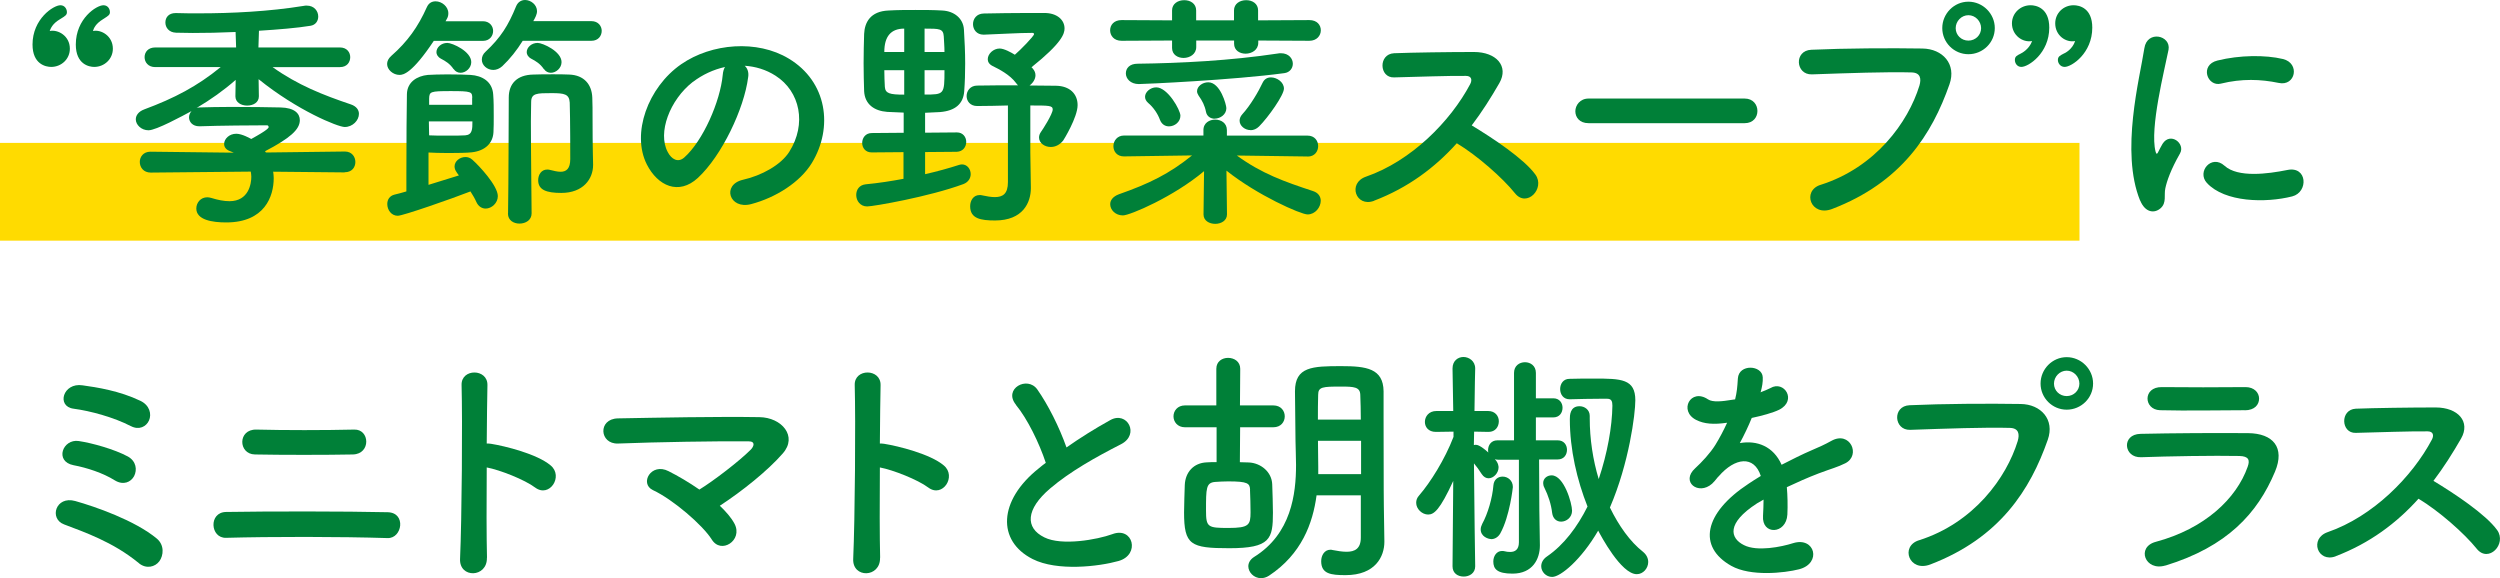
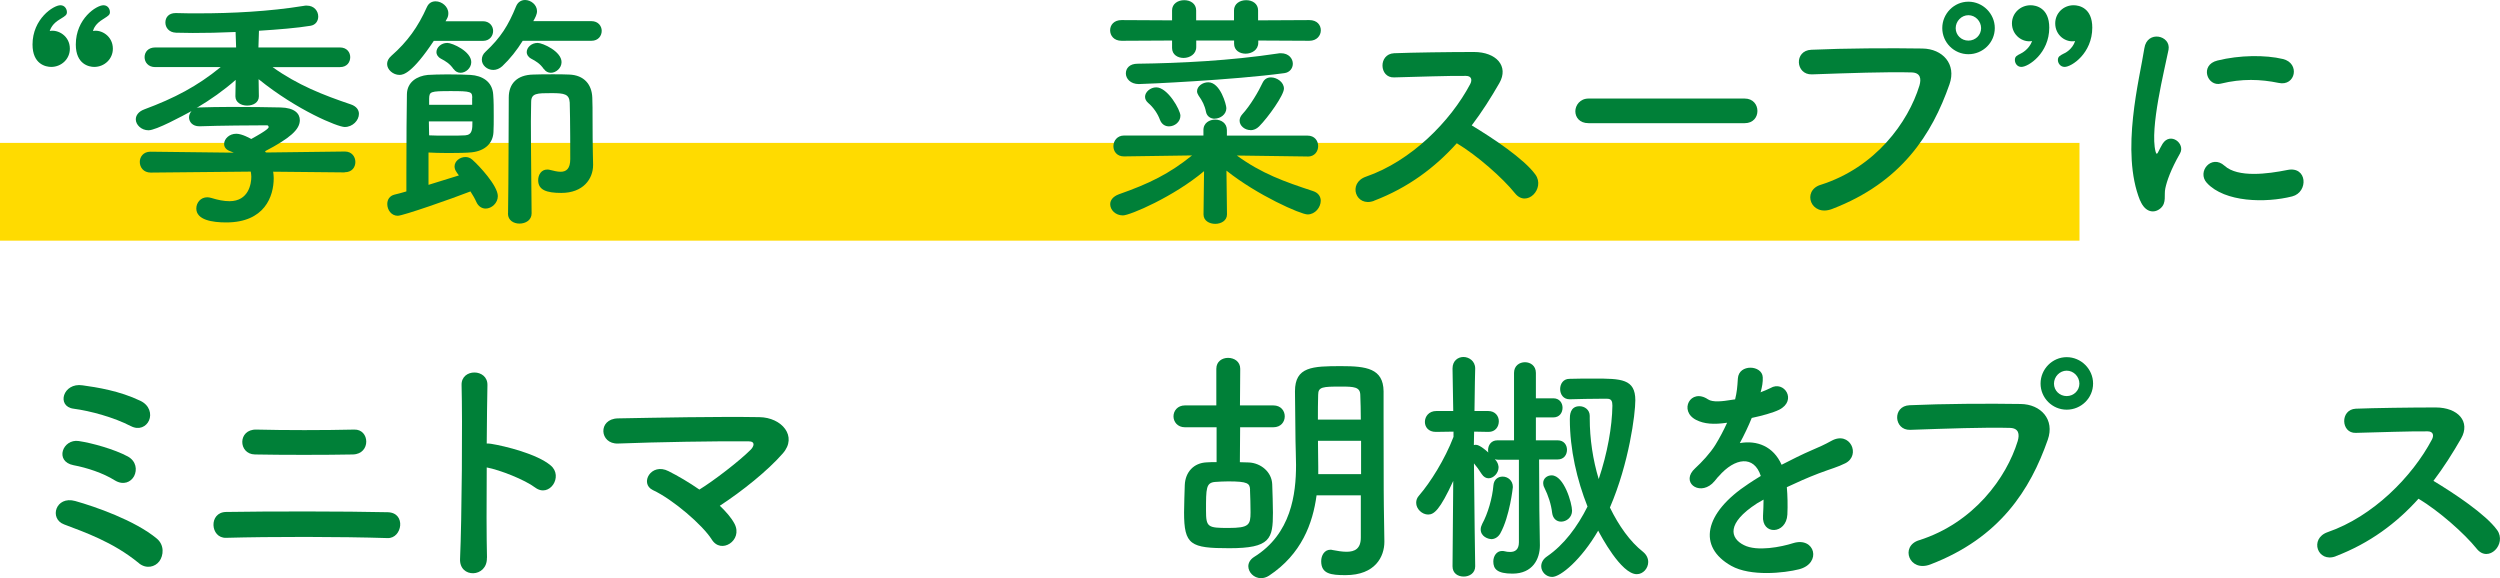
<svg xmlns="http://www.w3.org/2000/svg" id="_レイヤー_2" width="281.32" height="65.06" viewBox="0 0 281.32 65.06">
  <defs>
    <style>.cls-1{fill:#008038;}.cls-2{fill:#ffdb00;}</style>
  </defs>
  <g id="layout-OL">
    <rect class="cls-2" y="16.08" width="234" height="11" />
    <path class="cls-1" d="M7.86,5.49c0,1.15-.95,2.04-2.1,2.04-.62,0-2.1-.31-2.1-2.52C3.66,2.13,6.01.59,6.8.59c.48,0,.73.42.73.78,0,.31-.17.42-.76.78-.9.53-1.06,1.06-1.18,1.34.95-.2,2.27.56,2.27,1.99ZM12.7,5.49c0,1.12-.92,2.04-2.1,2.04-.56,0-2.07-.28-2.07-2.52,0-2.91,2.32-4.42,3.11-4.42.5,0,.73.42.73.78,0,.31-.2.42-.76.78-.87.53-1.06,1.04-1.15,1.34.92-.2,2.24.56,2.24,1.99Z" />
    <path class="cls-1" d="M38.8,19.4l-8.06-.08c.03.25.06.48.06.73,0,2.04-1.01,4.98-5.35,4.98-1.57,0-3.36-.28-3.36-1.57,0-.64.48-1.26,1.23-1.26.14,0,.31.03.48.08.7.22,1.4.36,2.02.36,2.18,0,2.46-1.99,2.46-2.74,0-.2-.03-.39-.06-.59l-11.23.11h-.03c-.81,0-1.23-.59-1.23-1.2,0-.56.39-1.15,1.2-1.15h.03l9.35.11-.42-.17c-.48-.17-.67-.48-.67-.81,0-.56.56-1.15,1.37-1.15.67,0,1.62.56,1.68.59,1.9-1.04,1.96-1.26,1.96-1.34,0-.11-.08-.2-.17-.2-1.43,0-5.4.03-7.56.11h-.08c-.76,0-1.15-.5-1.15-1.01,0-.25.11-.5.28-.7-1.04.56-3.98,2.16-4.84,2.16-.81,0-1.43-.62-1.43-1.23,0-.42.28-.87.95-1.12,3.39-1.26,5.96-2.6,8.6-4.76h-7.36c-.81,0-1.2-.56-1.2-1.12s.39-1.09,1.2-1.09h9.1l-.06-1.74c-1.74.08-3.42.11-4.82.11-.7,0-1.34-.03-1.88-.03-.81-.03-1.2-.59-1.2-1.15s.36-1.06,1.15-1.06h.06c.81.03,1.71.03,2.63.03,3.56,0,7.81-.2,11.73-.84.11-.03.22-.03.34-.03.84,0,1.29.62,1.29,1.23,0,.48-.28.95-.87,1.04-1.51.25-3.61.42-5.8.56l-.06,1.88h9.18c.78,0,1.15.56,1.15,1.09,0,.56-.36,1.12-1.15,1.12h-7.59c2.83,2.02,5.68,3.14,8.82,4.2.64.22.9.64.9,1.06,0,.73-.7,1.48-1.6,1.48-.76,0-5.32-1.85-9.69-5.38l.03,1.9v.03c0,.7-.64,1.04-1.32,1.04s-1.32-.36-1.32-1.04v-.03l.03-1.82c-1.37,1.2-2.8,2.21-4.4,3.16.08-.03.2-.06.31-.06.95-.03,2.27-.06,3.61-.06,2.1,0,4.31.03,5.52.06,1.6.03,2.18.7,2.18,1.43,0,1.06-1.12,2.04-3.92,3.5.03.06.08.08.11.14l8.85-.11h.03c.78,0,1.18.59,1.18,1.18s-.39,1.15-1.18,1.15h-.03Z" />
    <path class="cls-1" d="M48.82,4.59c-2.44,3.67-3.44,3.84-3.86,3.84-.73,0-1.4-.59-1.4-1.23,0-.31.14-.62.48-.92,1.82-1.6,3-3.25,4-5.49.22-.48.59-.64.98-.64.7,0,1.43.59,1.43,1.34,0,.2-.03.39-.14.59l-.17.31h4.2c.76,0,1.15.56,1.15,1.09,0,.56-.39,1.12-1.15,1.12h-5.52ZM51.4,19.4c-.17-.22-.25-.45-.25-.67,0-.59.59-1.06,1.23-1.06.25,0,.53.08.78.31.73.64,2.86,2.91,2.86,4.09,0,.78-.7,1.4-1.37,1.4-.39,0-.81-.22-1.04-.73-.17-.39-.42-.81-.67-1.2-2.07.81-7.59,2.74-8.18,2.74-.73,0-1.18-.67-1.18-1.32,0-.48.25-.92.81-1.06.39-.08.84-.22,1.34-.36v-1.96c0-3.25.03-7.98.06-8.99.03-1.37,1.15-2.04,2.35-2.16.5-.03,1.34-.06,2.21-.06,1.06,0,2.16.03,2.6.06,1.29.08,2.46.73,2.55,2.21.06.73.06,1.6.06,2.41,0,.67,0,1.32-.03,1.82-.06,1.23-.92,2.1-2.44,2.27-.53.06-1.6.08-2.63.08-.9,0-1.76-.03-2.24-.06v3.64c1.26-.39,2.52-.78,3.42-1.06l-.25-.34ZM48.26,13.66c0,.62.03,1.18.03,1.57.34.03,1.23.03,2.07.03s1.74,0,1.99-.03c.81-.06.81-.7.81-1.57h-4.9ZM53.14,11.03c0-.7-.08-.78-2.41-.78s-2.41.06-2.44.84v.7h4.84v-.76ZM51.04,7.78c-.42-.62-.9-.9-1.43-1.18-.36-.2-.5-.48-.5-.73,0-.53.53-1.04,1.23-1.04.56,0,2.69.95,2.69,2.16,0,.67-.62,1.2-1.2,1.2-.31,0-.59-.14-.78-.42ZM58.82,4.59c-.64,1.04-1.43,2.04-2.3,2.86-.31.28-.67.42-1.01.42-.7,0-1.29-.53-1.29-1.15,0-.31.11-.62.42-.9,1.71-1.6,2.55-2.94,3.44-5.12.2-.48.59-.7,1.01-.7.64,0,1.34.53,1.34,1.26,0,.36-.2.73-.42,1.12h6.55c.76,0,1.15.56,1.15,1.09,0,.56-.39,1.12-1.15,1.12h-7.76ZM57.17,24.02c.06-3.92.06-9.66.08-13.05,0-1.54.92-2.55,2.77-2.58.67-.03,1.46-.03,2.24-.03.59,0,1.2,0,1.79.03,1.68.06,2.55,1.12,2.6,2.6.03.64.03,1.54.03,2.38,0,3.47.06,4.73.06,5.12v.08c0,1.57-1.12,3.14-3.58,3.14-1.68,0-2.6-.34-2.6-1.43,0-.62.36-1.2,1.01-1.2.08,0,.2,0,.28.03.45.11.87.22,1.23.22.64,0,1.09-.34,1.09-1.43v-.06s0-4.62-.06-6.3c-.06-.95-.59-1.06-2.04-1.06-1.65,0-2.3,0-2.3,1.01,0,.53-.03,1.29-.03,2.16,0,3.56.08,9.18.08,10.36,0,.76-.67,1.15-1.37,1.15-.64,0-1.29-.36-1.29-1.12v-.03ZM61.2,7.78c-.42-.62-.9-.9-1.43-1.18-.36-.2-.5-.48-.5-.73,0-.53.53-1.04,1.23-1.04.56,0,2.69.95,2.69,2.16,0,.67-.62,1.2-1.2,1.2-.31,0-.59-.14-.78-.42Z" />
-     <path class="cls-1" d="M84.19,8.68c-.45,3.56-2.97,8.85-5.66,11.34-2.16,1.99-4.51.9-5.74-1.51-1.76-3.47.11-8.68,3.86-11.28,3.44-2.38,8.57-2.77,12.1-.64,4.34,2.6,5.04,7.76,2.6,11.76-1.32,2.16-4.06,3.89-6.83,4.62-2.46.64-3.33-2.18-.92-2.74,2.13-.48,4.28-1.68,5.21-3.14,1.99-3.14,1.23-6.8-1.54-8.57-1.09-.7-2.27-1.04-3.47-1.12.31.28.48.73.39,1.29ZM77.97,9.21c-2.6,2.02-4,5.74-2.83,7.9.42.81,1.15,1.23,1.85.62,2.1-1.85,4.06-6.3,4.34-9.32.03-.34.11-.64.25-.87-1.29.28-2.55.87-3.61,1.68Z" />
-     <path class="cls-1" d="M104.1,17.11v2.49c1.37-.31,2.66-.67,3.81-1.04.11-.03.22-.06.34-.06.59,0,.98.53.98,1.09,0,.45-.25.9-.81,1.12-3.86,1.43-10.16,2.52-10.84,2.52-.78,0-1.23-.64-1.23-1.29,0-.59.34-1.12,1.06-1.2,1.46-.14,2.88-.36,4.26-.62v-3l-3.56.03h-.03c-.7,0-1.06-.53-1.06-1.06,0-.56.36-1.12,1.09-1.12l3.58-.03v-2.27c-.64-.03-1.29-.06-1.85-.08-1.48-.11-2.52-.87-2.6-2.32-.03-.95-.06-2.04-.06-3.16s.03-2.3.06-3.3c.06-1.26.67-2.55,2.77-2.63,1.01-.06,1.99-.06,3-.06s2.02,0,3,.06c1.37.06,2.38.9,2.46,2.13.08,1.32.14,2.58.14,3.84,0,1.06-.03,2.1-.11,3.14-.11,1.4-1.01,2.18-2.72,2.32-.5.03-1.09.06-1.68.08v2.24l3.56-.03h.03c.67,0,1.04.53,1.04,1.06,0,.56-.36,1.09-1.06,1.12l-3.56.03ZM101.75,3.22q-2.24,0-2.24,2.63h2.24v-2.63ZM101.75,7.9h-2.24c0,.64.03,1.29.06,1.88.06.73.53.87,2.18.87v-2.74ZM106.28,5.85c0-.64-.06-1.23-.08-1.76-.06-.87-.48-.87-2.16-.87v2.63h2.24ZM104.04,7.9v2.74c2.21,0,2.24,0,2.24-2.74h-2.24ZM113.42,11.87c-1.18.03-2.38.06-3.44.06h-.03c-.78,0-1.18-.56-1.18-1.12,0-.59.42-1.18,1.2-1.18,1.48-.03,3.05-.03,4.59-.03-.08-.06-.14-.14-.22-.25-.7-.95-1.93-1.57-2.66-1.93-.39-.2-.53-.48-.53-.76,0-.59.62-1.2,1.34-1.2.48,0,1.26.42,1.71.7.59-.5,2.16-2.1,2.16-2.32,0-.08-.06-.14-.2-.14-1.6,0-3.58.14-5.43.2h-.06c-.78,0-1.18-.59-1.18-1.18s.39-1.18,1.2-1.2c1.54-.03,3.28-.06,4.98-.06h1.85c1.43,0,2.27.78,2.27,1.74,0,.59-.28,1.62-3.72,4.37.06.06.11.08.14.14.22.25.31.5.31.76,0,.45-.31.9-.67,1.15,1.09,0,2.13.03,3,.03,1.51.03,2.41.9,2.41,2.18,0,1.37-1.57,3.92-1.62,3.98-.39.5-.9.73-1.4.73-.7,0-1.32-.45-1.32-1.06,0-.2.06-.42.22-.64.17-.22,1.32-2.02,1.32-2.52,0-.45-.42-.45-2.52-.45v5.29l.06,3.95v.06c0,1.6-.87,3.64-4.03,3.64-1.6,0-2.8-.2-2.8-1.6,0-.64.36-1.26,1.06-1.26.08,0,.2,0,.28.03.5.11,1.01.2,1.43.2.9,0,1.48-.36,1.48-1.68v-8.6Z" />
    <path class="cls-1" d="M141.59,4.56v.25c0,.81-.73,1.23-1.43,1.23-.64,0-1.29-.36-1.29-1.12v-.36h-4.26v.73c0,.81-.73,1.23-1.43,1.23-.64,0-1.29-.36-1.29-1.12v-.84l-5.68.03c-.87,0-1.29-.59-1.29-1.18s.42-1.15,1.29-1.15l5.68.03v-1.12c0-.76.67-1.15,1.37-1.15s1.34.39,1.34,1.15v1.12h4.26v-1.12c0-.76.67-1.15,1.37-1.15s1.34.39,1.34,1.15v1.12l5.77-.03c.87,0,1.29.56,1.29,1.15s-.45,1.18-1.29,1.18l-5.77-.03ZM147.13,17.61l-7.95-.11c2.8,2.04,5.35,2.94,8.57,4,.62.2.87.64.87,1.09,0,.73-.62,1.54-1.48,1.54-.76,0-5.66-2.16-9.13-4.93l.06,4.9v.03c0,.7-.67,1.06-1.32,1.06s-1.32-.34-1.32-1.06v-.03l.06-4.84c-3.42,2.88-8.34,4.98-9.13,4.98-.84,0-1.43-.62-1.43-1.26,0-.45.31-.87.98-1.12,3.42-1.2,5.66-2.3,8.23-4.37l-7.64.11h-.03c-.78,0-1.18-.56-1.18-1.15s.42-1.2,1.2-1.2h8.93v-.56c-.03-.87.7-1.23,1.32-1.23.67,0,1.32.39,1.32,1.18v.62h9.07c.81,0,1.2.59,1.2,1.18s-.39,1.18-1.18,1.18h-.03ZM128.15,9.46c-.95,0-1.46-.62-1.46-1.2s.42-1.09,1.32-1.09c4.82-.06,10.42-.34,15.79-1.15.11-.03.22-.03.34-.03.9,0,1.34.62,1.34,1.18,0,.5-.34.98-.95,1.06-5.77.78-15.76,1.23-16.38,1.23ZM131.54,14.22c-.42,0-.81-.22-1.01-.73-.25-.7-.76-1.43-1.32-1.9-.25-.22-.36-.45-.36-.7,0-.53.59-1.06,1.26-1.06,1.29,0,2.72,2.55,2.72,3.19,0,.7-.64,1.2-1.29,1.2ZM136.69,13.36c-.45,0-.87-.25-.98-.76-.14-.73-.42-1.26-.84-1.85-.11-.17-.17-.34-.17-.48,0-.56.62-1.01,1.26-1.01,1.37,0,2.04,2.55,2.04,2.91,0,.73-.7,1.18-1.32,1.18ZM140.72,14.64c-.64,0-1.23-.48-1.23-1.06,0-.22.08-.48.31-.73.9-.98,1.82-2.55,2.3-3.58.2-.39.53-.56.92-.56.67,0,1.46.53,1.46,1.26s-1.76,3.22-2.8,4.26c-.28.28-.62.42-.95.42Z" />
    <path class="cls-1" d="M154.61,22.6c-2.04.76-3-1.99-.9-2.72,5.1-1.76,9.52-6.24,11.73-10.42.25-.48.14-.92-.48-.92-1.76-.03-5.63.11-8.09.17-1.68.06-1.79-2.63,0-2.72,2.04-.08,6.16-.14,8.99-.14,2.52,0,3.95,1.6,2.86,3.5-.95,1.65-1.96,3.25-3.11,4.76,2.32,1.4,5.88,3.75,7.17,5.54,1.12,1.57-.98,3.75-2.3,2.1-1.37-1.71-4.26-4.26-6.55-5.63-2.46,2.74-5.49,5.01-9.32,6.47Z" />
    <path class="cls-1" d="M178.75,13.86c-1.01,0-1.48-.67-1.48-1.34s.53-1.43,1.48-1.43h17.58c.95,0,1.43.7,1.43,1.4s-.48,1.37-1.43,1.37h-17.58Z" />
    <path class="cls-1" d="M204.87,20.8c6.19-1.96,9.86-7.06,11.12-11.17.22-.76.14-1.46-.9-1.48-2.74-.08-7.17.08-11.2.22-1.85.06-2.04-2.69-.06-2.77,3.7-.17,8.93-.2,12.49-.14,2.27.03,3.86,1.74,3.05,4.03-1.96,5.6-5.38,11.03-13.22,14.03-2.38.9-3.42-2.04-1.29-2.72ZM221.5,6.1c-1.62,0-2.94-1.32-2.94-2.94s1.32-2.97,2.94-2.97,2.97,1.34,2.97,2.97-1.34,2.94-2.97,2.94ZM221.5,1.71c-.78,0-1.43.67-1.43,1.46s.64,1.4,1.43,1.4,1.43-.62,1.43-1.4-.64-1.46-1.43-1.46Z" />
    <path class="cls-1" d="M226.4,2.63c0-1.15.95-2.04,2.1-2.04.59,0,2.1.28,2.1,2.52,0,2.88-2.35,4.42-3.14,4.42-.48,0-.73-.42-.73-.78,0-.39.22-.5.62-.7.17-.08.98-.5,1.32-1.43-1.09.2-2.27-.67-2.27-1.99ZM231.27,2.63c0-1.15.92-2.04,2.07-2.04.64,0,2.1.31,2.1,2.52,0,2.88-2.32,4.42-3.11,4.42-.48,0-.76-.42-.76-.78,0-.39.25-.5.62-.7.17-.06,1.01-.48,1.32-1.43-1.06.2-2.24-.64-2.24-1.99Z" />
    <path class="cls-1" d="M240.82,22.57c-2.24-5.52-.03-13.8.48-17.14.31-2.07,3.02-1.46,2.72.17-.45,2.27-2.13,8.85-1.46,11.45.08.36.2.28.31.03.06-.14.36-.7.48-.9.87-1.37,2.6-.03,1.96,1.09-1.04,1.82-1.48,3.11-1.65,3.92-.17.76.17,1.62-.53,2.24-.7.62-1.74.5-2.3-.87ZM248.33,20.58c-1.15-1.26.53-3.25,1.99-1.93,1.51,1.37,4.87.92,7.06.48,2.27-.48,2.41,2.49.56,2.97-3,.76-7.59.67-9.6-1.51ZM249.92,9.41c-1.54.39-2.44-2.1-.39-2.6,2.49-.62,5.4-.64,7.36-.17s1.43,3.11-.48,2.69c-2.02-.42-4.14-.5-6.5.08Z" />
    <path class="cls-1" d="M15.64,63.38c-1.54-1.26-3.05-2.1-4.48-2.77-1.43-.67-2.77-1.15-3.95-1.6-1.71-.64-.95-3.25,1.26-2.63s6.72,2.18,9.18,4.23c.87.73.76,1.9.28,2.55-.48.64-1.46.9-2.3.22ZM12.93,54.06c-1.34-.84-3.16-1.43-4.65-1.71-2.18-.42-1.23-3,.59-2.72,1.48.22,4,.92,5.52,1.74.95.53,1.06,1.51.7,2.21-.36.67-1.2,1.06-2.16.48ZM14.72,47.95c-1.88-.98-4.54-1.71-6.44-1.96-1.96-.25-1.2-2.97,1.01-2.63,1.6.22,4.17.62,6.5,1.74,1.06.5,1.29,1.51.98,2.21s-1.12,1.12-2.04.64Z" />
    <path class="cls-1" d="M25.44,60.52c-1.79.06-1.99-2.88,0-2.91,4.65-.08,13.47-.08,18.2.03,2.1.06,1.62,2.97-.03,2.91-5.35-.17-13.16-.17-18.17-.03ZM28.69,51.14c-1.9-.03-1.96-2.86.17-2.8,3.05.08,7.67.08,11,0,1.76-.06,1.9,2.74-.14,2.8-2.94.06-8.12.06-11.03,0Z" />
    <path class="cls-1" d="M54.79,62.76c.06,2.27-3.14,2.35-3.02.11.2-4.54.28-15.51.17-19.54-.06-1.9,2.97-1.88,2.91.03-.03,1.37-.06,3.81-.08,6.55.14,0,.31,0,.48.03,1.57.25,5.21,1.15,6.72,2.44,1.46,1.23-.14,3.67-1.74,2.49-1.2-.9-3.98-1.99-5.46-2.27-.03,3.86-.03,7.9.03,10.16Z" />
    <path class="cls-1" d="M82.65,58.93c.5.95.11,1.82-.53,2.24-.64.42-1.51.39-2.04-.48-1.01-1.6-4.34-4.48-6.61-5.54-1.54-.73-.2-3.14,1.76-2.13,1.06.53,2.3,1.26,3.47,2.07,1.6-.98,4.48-3.19,5.77-4.48.36-.36.59-.95-.25-.95-3.5-.03-10.33.08-14.67.25-2.1.08-2.3-2.77-.03-2.83,4.4-.08,11.28-.22,15.93-.14,2.52.03,4.34,2.16,2.63,4.09-1.68,1.93-4.59,4.26-7.08,5.88.7.67,1.29,1.34,1.65,2.02Z" />
-     <path class="cls-1" d="M99.03,62.76c.06,2.27-3.14,2.35-3.02.11.2-4.54.28-15.51.17-19.54-.06-1.9,2.97-1.88,2.91.03-.03,1.37-.06,3.81-.08,6.55.14,0,.31,0,.48.03,1.57.25,5.21,1.15,6.72,2.44,1.46,1.23-.14,3.67-1.74,2.49-1.2-.9-3.98-1.99-5.46-2.27-.03,3.86-.03,7.9.03,10.16Z" />
-     <path class="cls-1" d="M114.32,45.54c-1.46-1.79,1.29-3.3,2.41-1.71,1.2,1.71,2.46,4.2,3.28,6.52,1.51-1.06,3.11-2.07,4.93-3.08,1.9-1.06,3.36,1.62,1.2,2.72-2.86,1.46-5.74,3.08-7.95,4.96-2.77,2.35-2.86,4.45-.67,5.52,1.96.98,5.96.25,7.64-.36,2.35-.9,3.19,2.32.7,3.02-2.21.62-6.89,1.18-9.66-.22-4.03-2.04-3.86-6.58.67-10.19.28-.22.53-.45.81-.64-.73-2.21-2.07-4.96-3.36-6.52Z" />
    <path class="cls-1" d="M139.55,48.09l-.03,3.92c.34,0,.67.03,1.01.03,1.34.06,2.58,1.06,2.63,2.46.03,1.04.08,2.16.08,3.19,0,2.94-.28,4-4.9,4-4.37,0-5.1-.36-5.1-4.03,0-1.09.06-2.1.08-3.08.06-1.46,1.01-2.49,2.46-2.55.36-.03.73-.03,1.12-.03v-3.92h-3.56c-.84,0-1.29-.62-1.29-1.23s.45-1.23,1.29-1.23h3.53v-4.12c0-.84.67-1.23,1.32-1.23.7,0,1.37.42,1.37,1.23l-.03,4.12h3.75c.87,0,1.29.62,1.29,1.23s-.42,1.23-1.29,1.23h-3.75ZM140.67,55.12c-.03-.73-.25-.95-2.46-.95-.5,0-1.01.03-1.46.06-1.04.08-1.04.7-1.04,3.22,0,1.88.2,1.96,2.52,1.96s2.49-.34,2.49-1.76c0-.81-.03-1.74-.06-2.52ZM153.13,55.74h-4.98c-.42,3.14-1.68,6.61-5.35,9.04-.31.2-.62.28-.9.28-.81,0-1.43-.67-1.43-1.34,0-.36.2-.76.64-1.04,4.2-2.6,4.73-7.11,4.73-10.36,0-1.06-.06-1.99-.06-2.69,0-1.99-.06-3.61-.06-5.6,0-2.77,1.96-2.83,5.21-2.83,2.8,0,4.73.25,4.76,2.83v3.02c0,8.65.03,9.55.03,9.91l.06,3.95v.06c0,1.65-1.01,3.75-4.37,3.75-1.65,0-2.74-.14-2.74-1.57,0-.64.36-1.29,1.04-1.29.06,0,.14,0,.22.03.56.11,1.12.2,1.6.2.92,0,1.6-.34,1.6-1.6v-4.76ZM153.13,47.22c0-1.01-.03-1.96-.06-2.8-.03-.87-.7-.92-2.16-.92-2.07,0-2.58.03-2.58.92-.03.87-.03,1.82-.03,2.8h4.82ZM153.15,49.6h-4.84v.17c0,.78.03,1.74.03,2.77v.81h4.82v-3.75Z" />
    <path class="cls-1" d="M170.93,51.73h-2.38c-.14,0-.22-.03-.34-.06.42.42.42.87.42.92,0,.64-.56,1.23-1.12,1.23-.28,0-.56-.14-.78-.48-.28-.45-.59-.87-.87-1.2.03,4.42.14,11.56.14,11.56v.03c0,.76-.64,1.15-1.29,1.15s-1.26-.36-1.26-1.15v-.03l.08-9.58c-1.51,3.28-2.16,3.78-2.83,3.78s-1.34-.62-1.34-1.32c0-.28.08-.56.34-.84,1.26-1.46,2.88-4.03,3.86-6.58v-.59l-1.93.03h-.06c-.84,0-1.23-.56-1.23-1.12,0-.62.45-1.23,1.29-1.23h1.9l-.08-4.76v-.03c0-.87.62-1.29,1.23-1.29s1.32.45,1.32,1.29v.03s-.06,2.24-.08,4.76h1.54c.81,0,1.2.59,1.2,1.15,0,.62-.39,1.2-1.15,1.2h-.06l-1.57-.03c0,.53-.03,1.04-.03,1.51.06,0,.14-.03.2-.03.17,0,.53.06,1.43.87-.03-.08-.03-.2-.03-.28,0-.53.34-1.09,1.04-1.09h1.88v-7.59c0-.81.62-1.2,1.23-1.2s1.23.39,1.23,1.2v2.86h1.96c.7,0,1.04.53,1.04,1.06,0,.56-.34,1.09-1.04,1.09h-1.96v2.58h2.46c.7,0,1.04.53,1.04,1.06,0,.56-.34,1.09-1.04,1.09h-2.1l.03,5.77.06,3.86v.06c0,1.51-.81,3.16-3.08,3.16-1.74,0-2.16-.53-2.16-1.37,0-.59.36-1.18.98-1.18.08,0,.17,0,.28.03.2.06.42.08.64.08.5,0,.98-.22.98-1.09v-9.32ZM167.8,60.66c-.34,0-1.18-.28-1.18-1.09,0-.2.06-.39.17-.62.62-1.12,1.15-2.91,1.26-4.34.06-.67.53-.98,1.04-.98.56,0,1.15.42,1.15,1.18,0,0-.34,3.3-1.43,5.24-.25.42-.64.62-1.01.62ZM178.89,46.83v.25c0,2.32.36,4.68,1.01,6.83.98-2.91,1.51-5.91,1.54-8.26,0-.5-.11-.78-.59-.78h-.76c-1.09,0-2.32.03-3.44.06h-.03c-.7,0-1.06-.56-1.06-1.15s.36-1.15,1.04-1.15c.84-.03,1.85-.03,2.8-.03,3.02,0,4.62.03,4.62,2.44,0,1.54-.7,7.06-2.86,12.07,1.01,2.07,2.27,3.84,3.72,4.98.42.34.59.76.59,1.15,0,.7-.56,1.37-1.29,1.37-1.76,0-4.06-4.37-4.34-4.9-1.9,3.27-4.23,5.21-5.18,5.21-.7,0-1.23-.59-1.23-1.2,0-.39.2-.81.67-1.12,1.88-1.29,3.39-3.3,4.54-5.6-1.18-2.97-1.99-6.41-1.99-9.83,0-.39,0-1.46,1.09-1.46.56,0,1.15.39,1.15,1.09v.03ZM174.66,57.72c-.11-.98-.45-1.99-.87-2.83-.11-.2-.14-.39-.14-.53,0-.53.45-.87.95-.87,1.4,0,2.3,3.16,2.3,3.98,0,.76-.64,1.23-1.23,1.23-.48,0-.92-.31-1.01-.98Z" />
    <path class="cls-1" d="M198.04,44.17c.45-.17.87-.34,1.18-.5,1.54-.92,3.05,1.4.98,2.44-.7.34-1.9.67-3.08.92-.36.9-.84,1.9-1.34,2.83,1.93-.34,3.78.36,4.7,2.44,1.15-.59,2.32-1.18,3.42-1.65.67-.28,1.43-.62,2.18-1.04,2.1-1.18,3.36,1.62,1.57,2.52-.9.45-1.54.59-3.02,1.15-1.18.45-2.44,1.01-3.56,1.54.08.92.11,2.07.06,3.08-.06,1.12-.78,1.71-1.48,1.74-.7.03-1.34-.5-1.26-1.6.03-.59.06-1.23.06-1.82-.25.14-.5.28-.73.42-3.47,2.24-3.05,3.92-1.48,4.7,1.48.76,4.23.2,5.54-.22,2.46-.76,3.25,2.27.67,2.94-1.65.42-5.46.84-7.64-.39-3.78-2.13-3.11-5.91,1.96-9.24.39-.25.84-.56,1.37-.87-.76-2.35-2.91-2.07-4.73.03-.03.03-.08.08-.11.11-.25.31-.45.56-.64.73-1.54,1.37-3.58-.22-1.9-1.74.73-.67,1.68-1.68,2.27-2.63.48-.78.92-1.62,1.32-2.49-1.51.22-2.58.14-3.47-.31-2.02-1.01-.64-3.64,1.32-2.32.53.36,1.65.22,2.63.06.11-.03.28-.03.42-.06.2-.81.25-1.37.31-2.35.11-1.68,2.74-1.51,2.8-.14.03.56-.08,1.09-.22,1.62l-.06.11Z" />
    <path class="cls-1" d="M215.93,60.8c6.19-1.96,9.86-7.06,11.12-11.17.22-.76.14-1.46-.9-1.48-2.74-.08-7.17.08-11.2.22-1.85.06-2.04-2.69-.06-2.77,3.7-.17,8.93-.2,12.49-.14,2.27.03,3.86,1.74,3.05,4.03-1.96,5.6-5.38,11.03-13.22,14.03-2.38.9-3.42-2.04-1.29-2.72ZM232.56,46.1c-1.62,0-2.94-1.32-2.94-2.94s1.32-2.97,2.94-2.97,2.97,1.34,2.97,2.97-1.34,2.94-2.97,2.94ZM232.56,41.71c-.78,0-1.43.67-1.43,1.46s.64,1.4,1.43,1.4,1.43-.62,1.43-1.4-.64-1.46-1.43-1.46Z" />
-     <path class="cls-1" d="M243.68,63.63c-2.3.7-3.33-2.07-1.09-2.66,5.52-1.48,9.07-4.87,10.33-8.43.28-.76.14-1.2-.92-1.23-2.86-.06-8.06.03-11.06.14-1.99.08-2.24-2.58-.08-2.63,3.61-.08,8.32-.11,12.12-.08,2.8.03,4.17,1.6,3.02,4.34-1.96,4.68-5.38,8.43-12.32,10.56ZM252.58,46.16c-2.63,0-6.5.08-9.52,0-1.85-.06-1.96-2.63.2-2.6,2.69.03,6.61.03,9.44,0,.95,0,1.51.62,1.51,1.29s-.48,1.32-1.62,1.32Z" />
    <path class="cls-1" d="M262.83,62.6c-2.04.76-3-1.99-.9-2.72,5.1-1.76,9.52-6.24,11.73-10.42.25-.48.14-.92-.48-.92-1.76-.03-5.63.11-8.09.17-1.68.06-1.79-2.63,0-2.72,2.04-.08,6.16-.14,8.99-.14,2.52,0,3.95,1.6,2.86,3.5-.95,1.65-1.96,3.25-3.11,4.76,2.32,1.4,5.88,3.75,7.17,5.54,1.12,1.57-.98,3.75-2.3,2.1-1.37-1.71-4.26-4.26-6.55-5.63-2.46,2.74-5.49,5.01-9.32,6.47Z" />
  </g>
</svg>